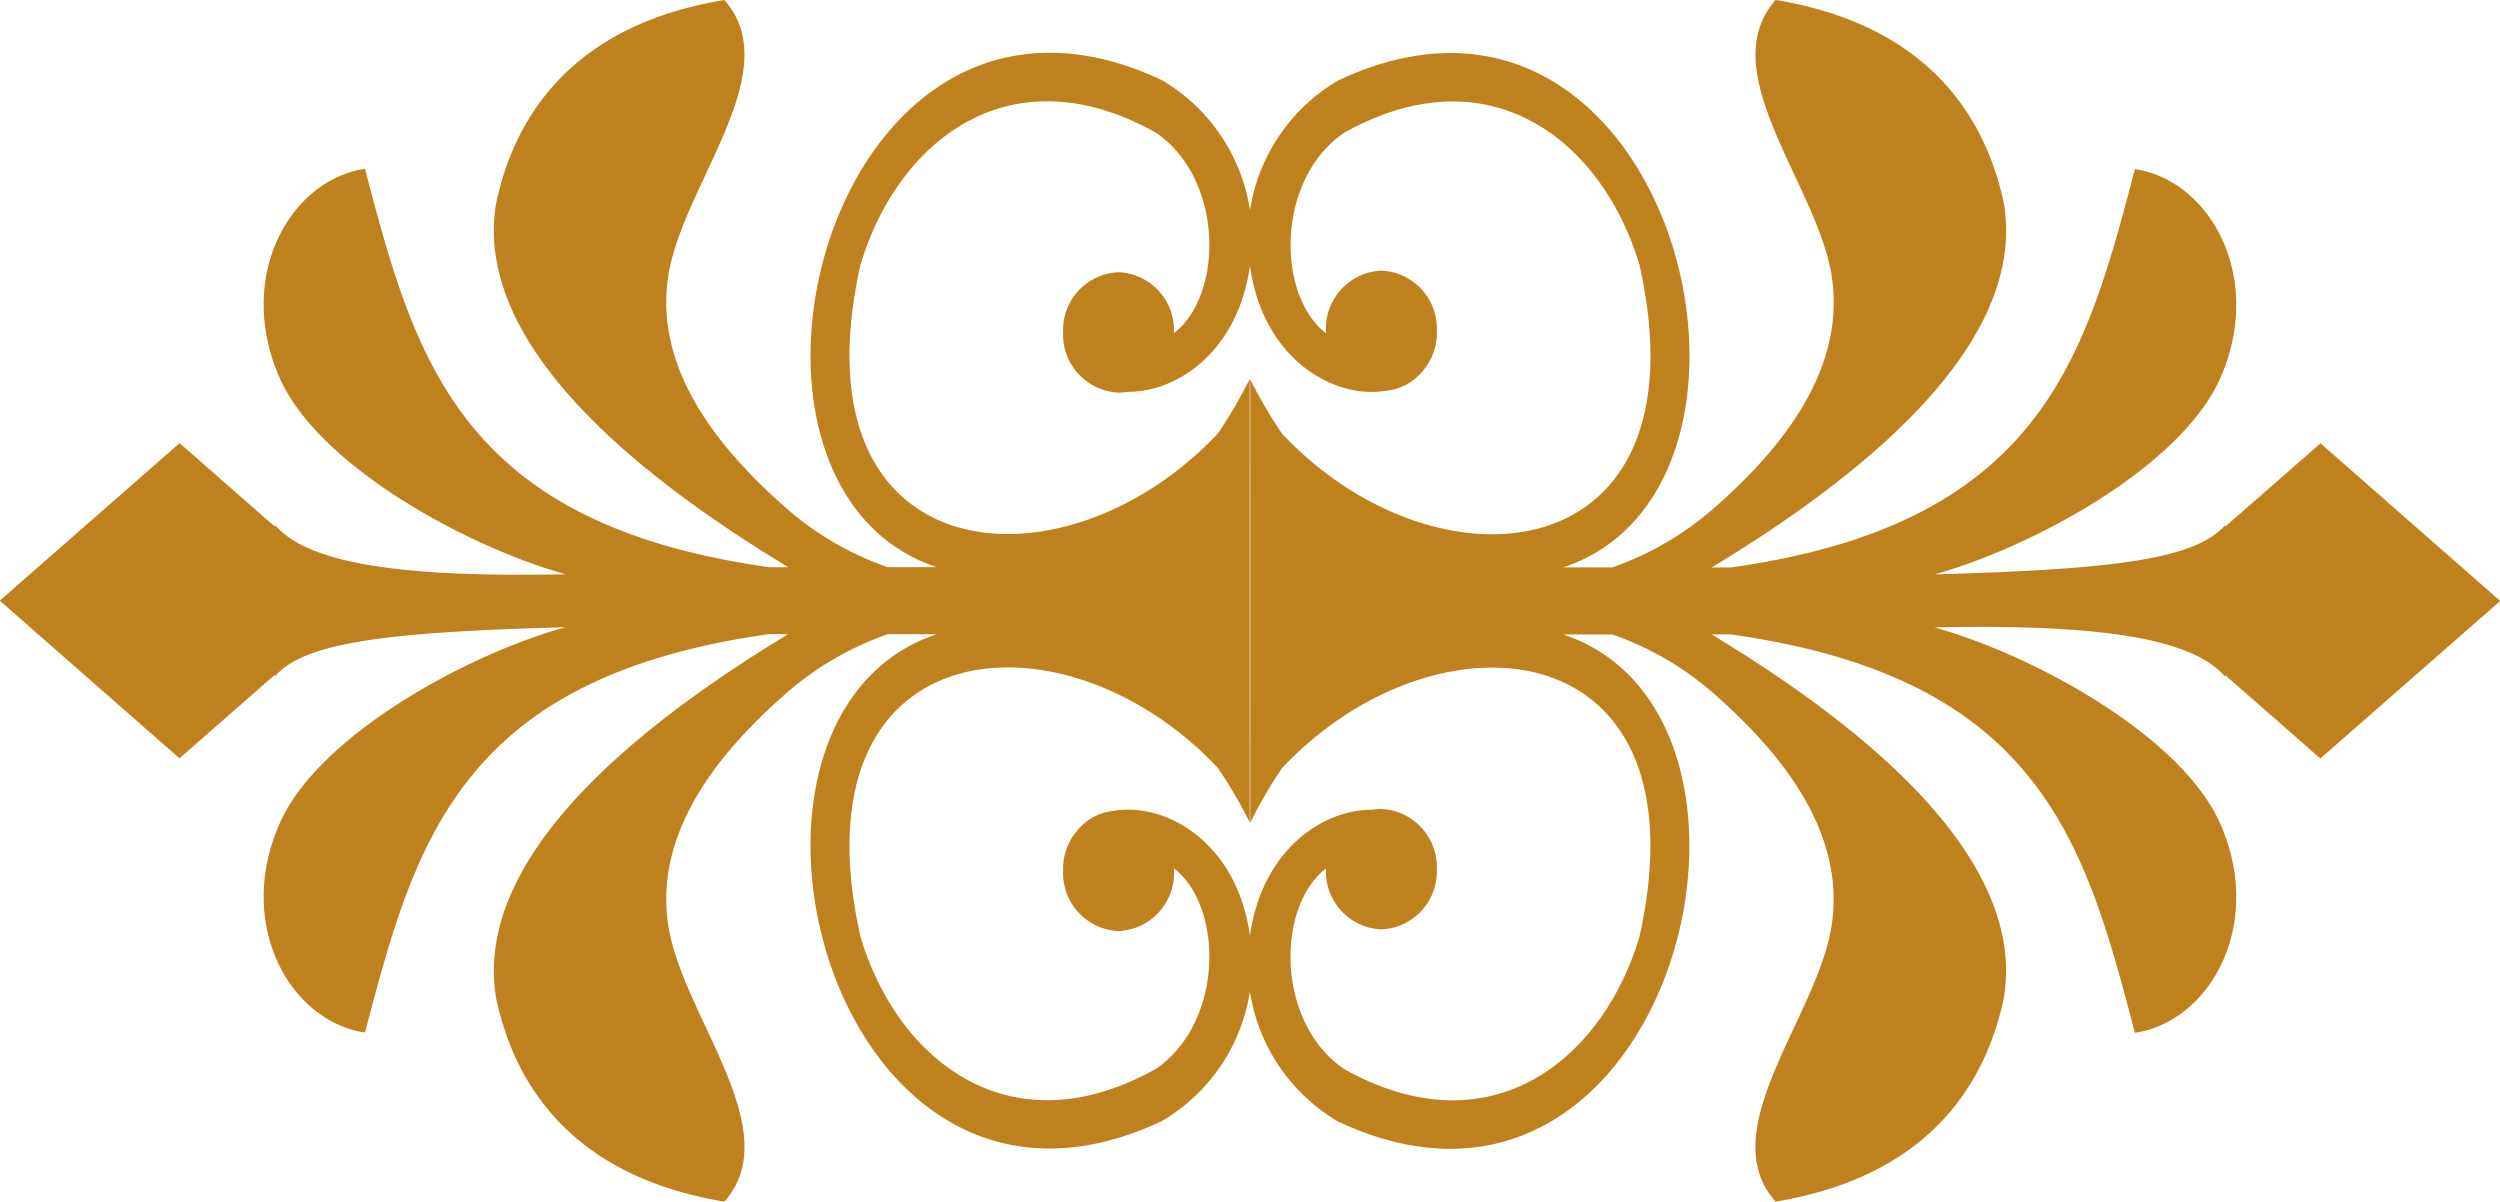
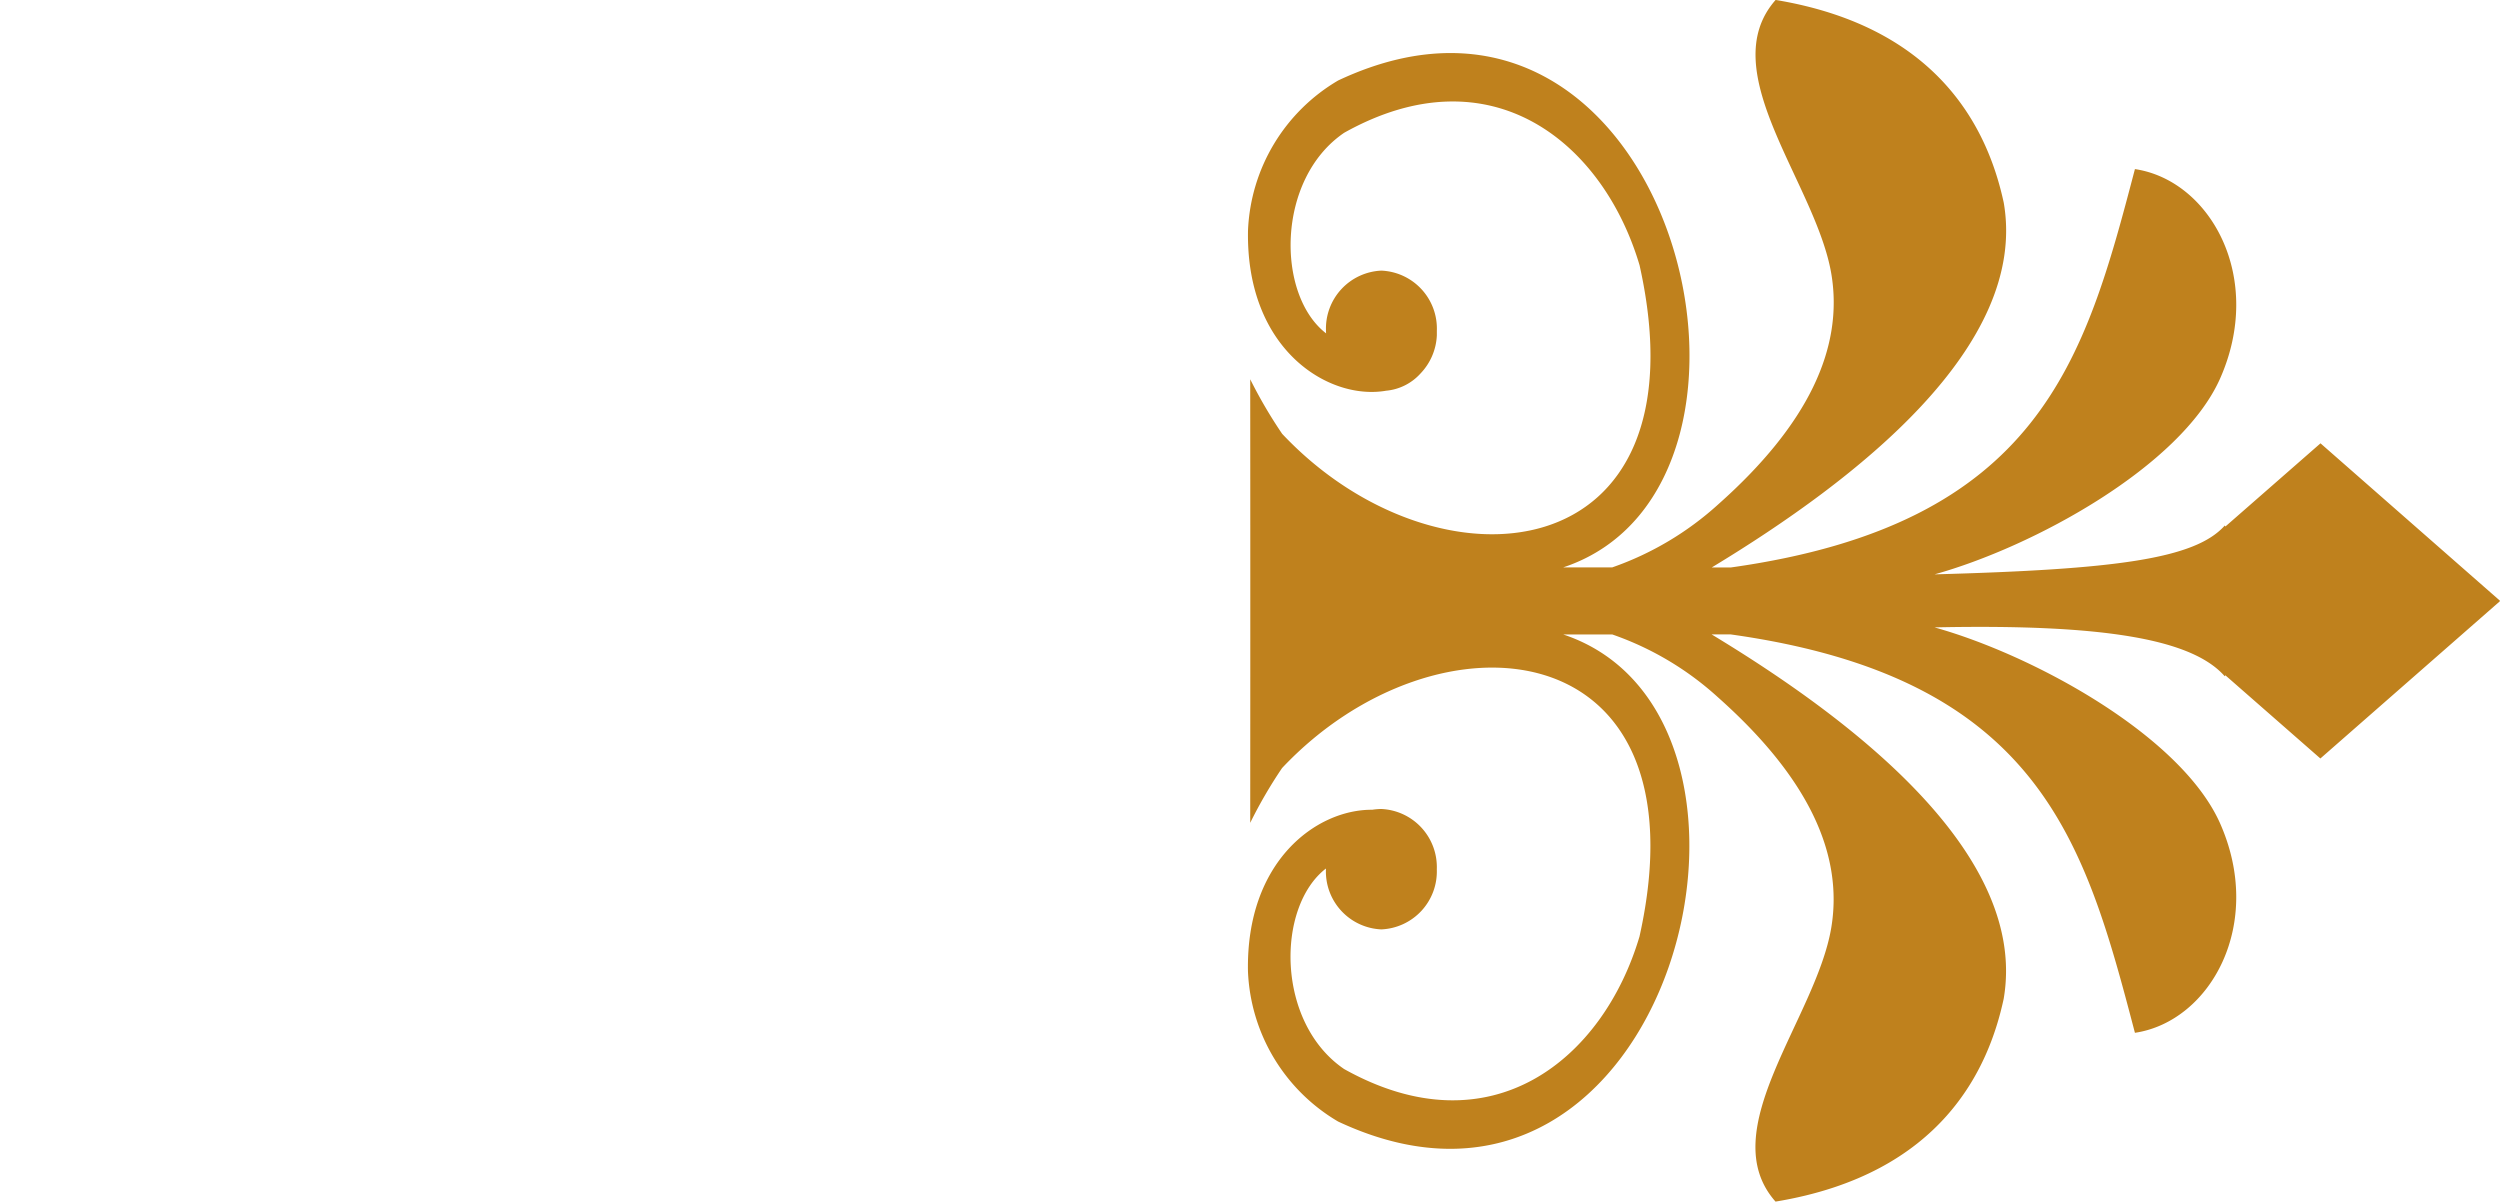
<svg xmlns="http://www.w3.org/2000/svg" width="130.919" height="62.924" viewBox="0 0 130.919 62.924">
  <g transform="translate(0)">
    <path d="M-123.233,3.4l.013-.011-9.4-8.245L-137.6-.5c-.013-.018-.022-.04-.032-.052-1.558,1.757-5.754,2.3-15.2,2.558C-147.673.573-139.977-3.621-137.9-8.2c2.383-5.308-.485-10.427-4.438-11.017C-144.957-9.227-147.3-.63-163.5,1.645h-1c7.574-4.585,16.587-11.578,15.293-19.1-.777-3.607-3.2-9.17-11.947-10.62-3.294,3.735,2.131,9.627,2.92,14.359.643,3.88-1.22,7.877-5.925,12.056a16.2,16.2,0,0,1-5.549,3.3h-2.567c13-4.324,5.646-33.688-11.783-25.5A9.567,9.567,0,0,0-188.784-16c-.116,6.269,4.251,8.91,7.231,8.389a2.761,2.761,0,0,0,1.8-.9,3.081,3.081,0,0,0,.858-2v-.056c0-.061,0-.121,0-.184A3.037,3.037,0,0,0-181.8-13.9a3.035,3.035,0,0,0-2.9,3.153,1,1,0,0,0,.007.134c-2.618-2.012-2.621-8.081.945-10.506,7.7-4.308,13.574.53,15.47,6.94,3.59,16.108-10.6,17.451-18.718,8.825a24.76,24.76,0,0,1-1.672-2.856q.009,11.611,0,23.228A24.135,24.135,0,0,1-187,12.149c8.119-8.623,22.308-7.287,18.718,8.821-1.9,6.414-7.77,11.247-15.47,6.94-3.565-2.427-3.563-8.485-.951-10.5v.041a3.034,3.034,0,0,0,2.9,3.147,3.036,3.036,0,0,0,2.906-3.147,3.044,3.044,0,0,0-2.906-3.158,3.445,3.445,0,0,0-.477.04c-2.907-.022-6.613,2.679-6.506,8.461a9.573,9.573,0,0,0,4.722,7.867c17.428,8.17,24.782-21.189,11.783-25.509h2.57a16.011,16.011,0,0,1,5.547,3.3c4.7,4.18,6.568,8.176,5.925,12.054-.789,4.736-6.214,10.628-2.92,14.347,8.745-1.44,11.17-7.006,11.947-10.614,1.294-7.52-7.719-14.509-15.293-19.088h1c16.2,2.27,18.547,10.864,21.167,20.863,3.953-.593,6.821-5.706,4.438-11.017-2.078-4.581-9.774-8.774-14.934-10.214,9.029-.19,13.521.65,15.2,2.559l.032-.051,4.976,4.357,9.4-8.234Z" transform="translate(254.139 28.072)" fill="#bf811d" />
-     <path d="M-279.192,3.383l-.014.011,9.4,8.245,4.976-4.36c.013.018.022.04.033.052,1.558-1.757,5.753-2.3,15.2-2.558-5.16,1.434-12.856,5.629-14.934,10.209-2.382,5.307.486,10.427,4.439,11.017,2.619-9.991,4.968-18.589,21.167-20.864h1c-7.573,4.585-16.586,11.578-15.293,19.1.777,3.607,3.2,9.17,11.947,10.62,3.294-3.735-2.131-9.627-2.921-14.359-.643-3.88,1.221-7.877,5.925-12.056a16.2,16.2,0,0,1,5.55-3.3h2.567c-13,4.324-5.646,33.688,11.782,25.5a9.57,9.57,0,0,0,4.723-7.859c.116-6.269-4.251-8.91-7.231-8.389a2.763,2.763,0,0,0-1.8.9,3.081,3.081,0,0,0-.858,2v.056c0,.061,0,.122,0,.184a3.037,3.037,0,0,0,2.906,3.153,3.034,3.034,0,0,0,2.9-3.153,1.007,1.007,0,0,0-.007-.134c2.618,2.012,2.621,8.081-.945,10.506-7.7,4.308-13.574-.53-15.469-6.94-3.591-16.108,10.6-17.451,18.717-8.825a24.661,24.661,0,0,1,1.673,2.856q-.009-11.611,0-23.228a24.03,24.03,0,0,1-1.673,2.866c-8.119,8.623-22.308,7.287-18.717-8.821,1.9-6.414,7.77-11.247,15.469-6.94,3.566,2.427,3.563,8.485.951,10.5v-.042a3.034,3.034,0,0,0-2.9-3.147,3.036,3.036,0,0,0-2.906,3.147,3.044,3.044,0,0,0,2.906,3.158,3.445,3.445,0,0,0,.477-.04c2.908.022,6.613-2.679,6.507-8.461a9.576,9.576,0,0,0-4.723-7.867c-17.428-8.17-24.782,21.189-11.782,25.509h-2.571a16.018,16.018,0,0,1-5.547-3.3c-4.7-4.18-6.567-8.176-5.925-12.054.79-4.735,6.214-10.628,2.921-14.347-8.746,1.44-11.17,7.006-11.947,10.614-1.293,7.52,7.72,14.509,15.293,19.088h-1c-16.2-2.27-18.548-10.864-21.167-20.863-3.953.593-6.821,5.706-4.439,11.018C-262.449-3.635-254.753.558-249.593,2c-9.028.19-13.52-.65-15.2-2.559-.01.018-.02.03-.033.052L-269.8-4.867l-9.4,8.234Z" transform="translate(279.206 28.072)" fill="#bf811d" />
  </g>
</svg>